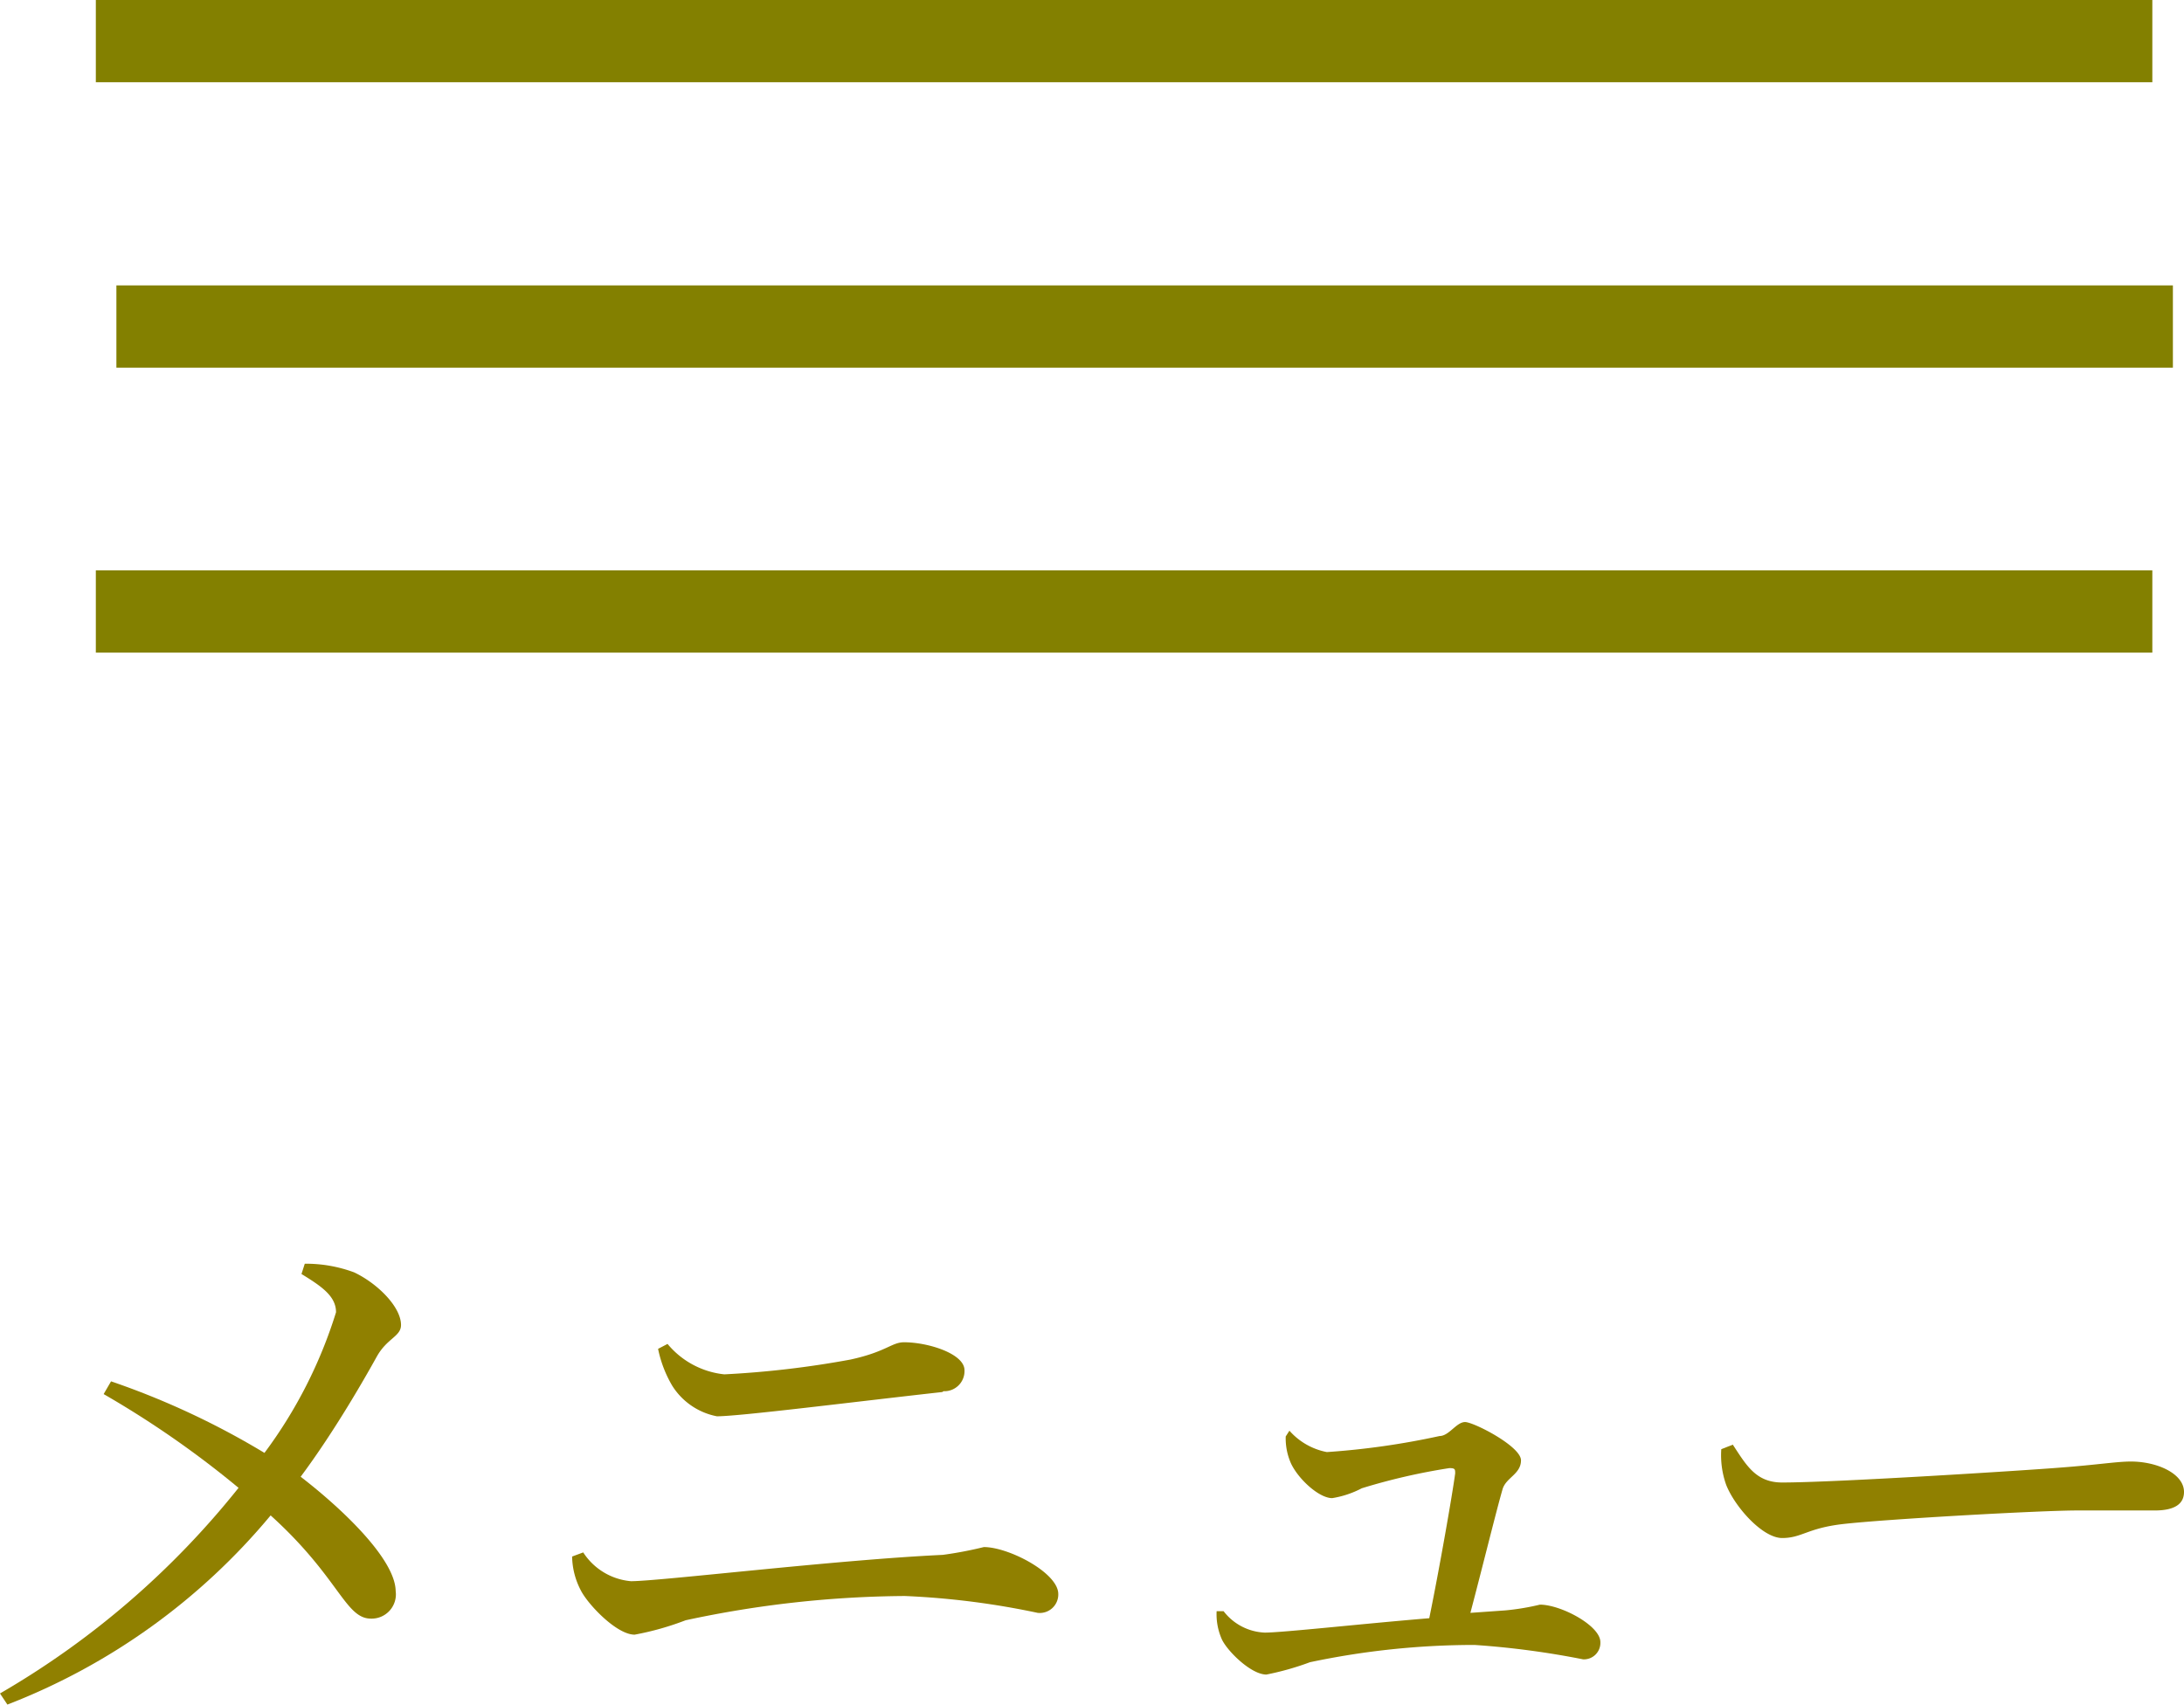
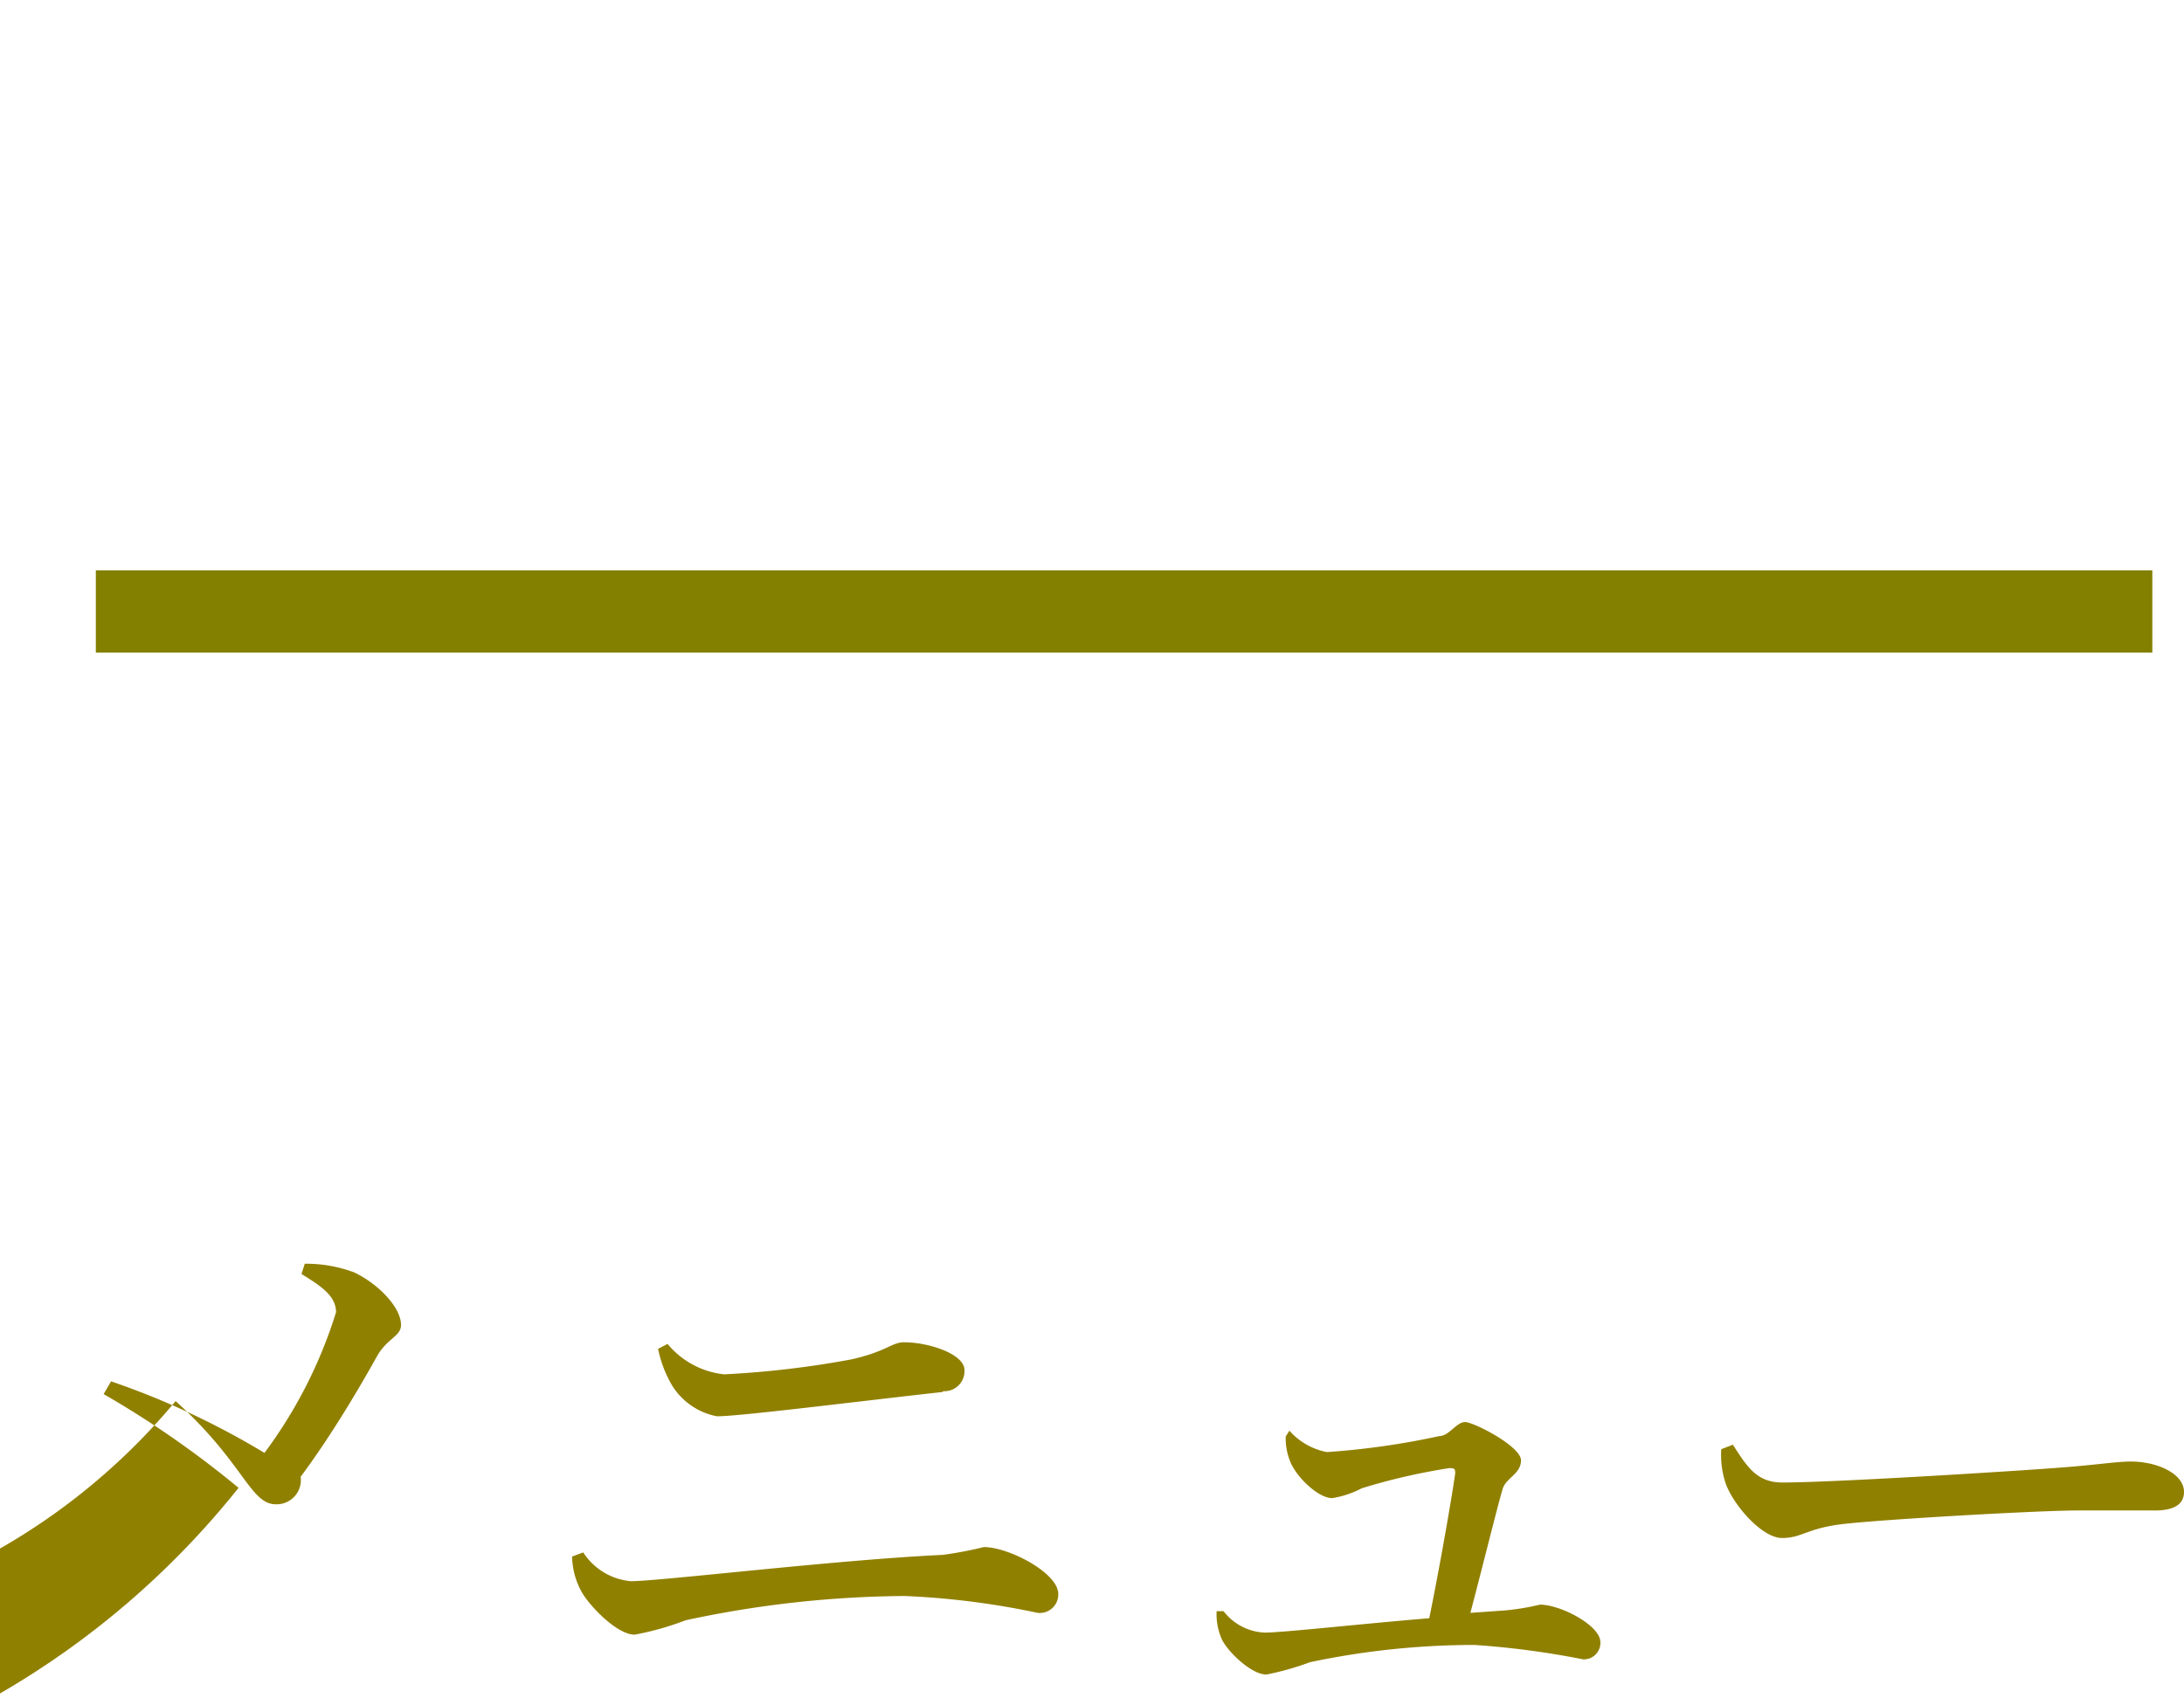
<svg xmlns="http://www.w3.org/2000/svg" viewBox="0 0 53.1 41.45">
  <defs>
    <style>.cls-1{fill:#908000;}.cls-2{fill:none;stroke:#838000;stroke-miterlimit:10;stroke-width:2px;}</style>
  </defs>
  <g id="レイヤー_2" data-name="レイヤー 2">
    <g id="可変部分">
-       <path class="cls-1" d="M7.41,30.73a3.36,3.36,0,0,1,1.2.21c.57.27,1.14.84,1.14,1.28,0,.28-.34.32-.59.77s-1,1.78-1.85,2.92c1,.77,2.3,2,2.31,2.78a.59.59,0,0,1-.6.67c-.63,0-.77-1-2.44-2.51a15.67,15.67,0,0,1-6.4,4.6L0,41.18a20.66,20.66,0,0,0,5.8-5A23.53,23.53,0,0,0,2.52,33.9l.18-.31a19.3,19.3,0,0,1,3.73,1.74,11.33,11.33,0,0,0,1.74-3.42c0-.39-.35-.63-.84-.93Z" />
+       <path class="cls-1" d="M7.41,30.73a3.36,3.36,0,0,1,1.2.21c.57.27,1.14.84,1.14,1.28,0,.28-.34.32-.59.77s-1,1.78-1.85,2.92a.59.59,0,0,1-.6.67c-.63,0-.77-1-2.44-2.51a15.67,15.67,0,0,1-6.4,4.6L0,41.18a20.66,20.66,0,0,0,5.8-5A23.53,23.53,0,0,0,2.52,33.9l.18-.31a19.3,19.3,0,0,1,3.73,1.74,11.33,11.33,0,0,0,1.74-3.42c0-.39-.35-.63-.84-.93Z" />
      <path class="cls-1" d="M13.91,37.85l.27-.1a1.54,1.54,0,0,0,1.16.7c.7,0,5-.52,7.58-.64a9.39,9.39,0,0,0,1-.19c.61,0,1.81.63,1.81,1.14a.45.45,0,0,1-.5.46A19.45,19.45,0,0,0,22,38.81a26,26,0,0,0-5.33.59,7,7,0,0,1-1.24.35c-.44,0-1.14-.74-1.31-1.08A1.83,1.83,0,0,1,13.91,37.85Zm9-4c-2.16.24-4.92.59-5.48.59a1.65,1.65,0,0,1-1.09-.75A2.92,2.92,0,0,1,16,32.8l.23-.12a2.07,2.07,0,0,0,1.38.74,23.25,23.25,0,0,0,3.07-.36c.87-.19,1-.42,1.3-.42.59,0,1.47.28,1.47.68A.49.49,0,0,1,22.94,33.83Z" />
      <path class="cls-1" d="M31.35,34.79a1.62,1.62,0,0,0,.91.52A18.75,18.75,0,0,0,35,34.92c.23,0,.41-.34.62-.34s1.36.59,1.36.93-.37.42-.45.71c-.15.52-.5,1.94-.78,3l.85-.06a5.87,5.87,0,0,0,.84-.14c.51,0,1.47.51,1.47.91a.4.4,0,0,1-.42.42A20.73,20.73,0,0,0,35.85,40a19.35,19.35,0,0,0-4,.42,6.78,6.78,0,0,1-1.06.3c-.37,0-.94-.56-1.08-.85a1.5,1.5,0,0,1-.13-.69l.17,0a1.33,1.33,0,0,0,1,.52c.43,0,2.32-.21,4-.35.25-1.22.56-3,.63-3.52,0-.1,0-.13-.14-.13a15,15,0,0,0-2.13.49,2.34,2.34,0,0,1-.72.24c-.32,0-.82-.46-1-.84a1.5,1.5,0,0,1-.13-.66Z" />
      <path class="cls-1" d="M42.13,35.13c.33.5.56.92,1.2.92,1.31,0,6-.3,6.73-.36.94-.07,1.4-.15,1.75-.15.63,0,1.29.29,1.29.74,0,.28-.21.45-.71.45s-1,0-1.89,0-4.64.21-5.69.33c-.87.1-1,.34-1.48.34s-1.15-.76-1.36-1.29a2.14,2.14,0,0,1-.12-.87Z" />
-       <line class="cls-2" x1="2.33" y1="1" x2="52.33" y2="1" />
      <line class="cls-2" x1="52.33" y1="14.87" x2="2.33" y2="14.87" />
-       <line class="cls-2" x1="52.83" y1="7.94" x2="2.83" y2="7.94" />
    </g>
  </g>
</svg>